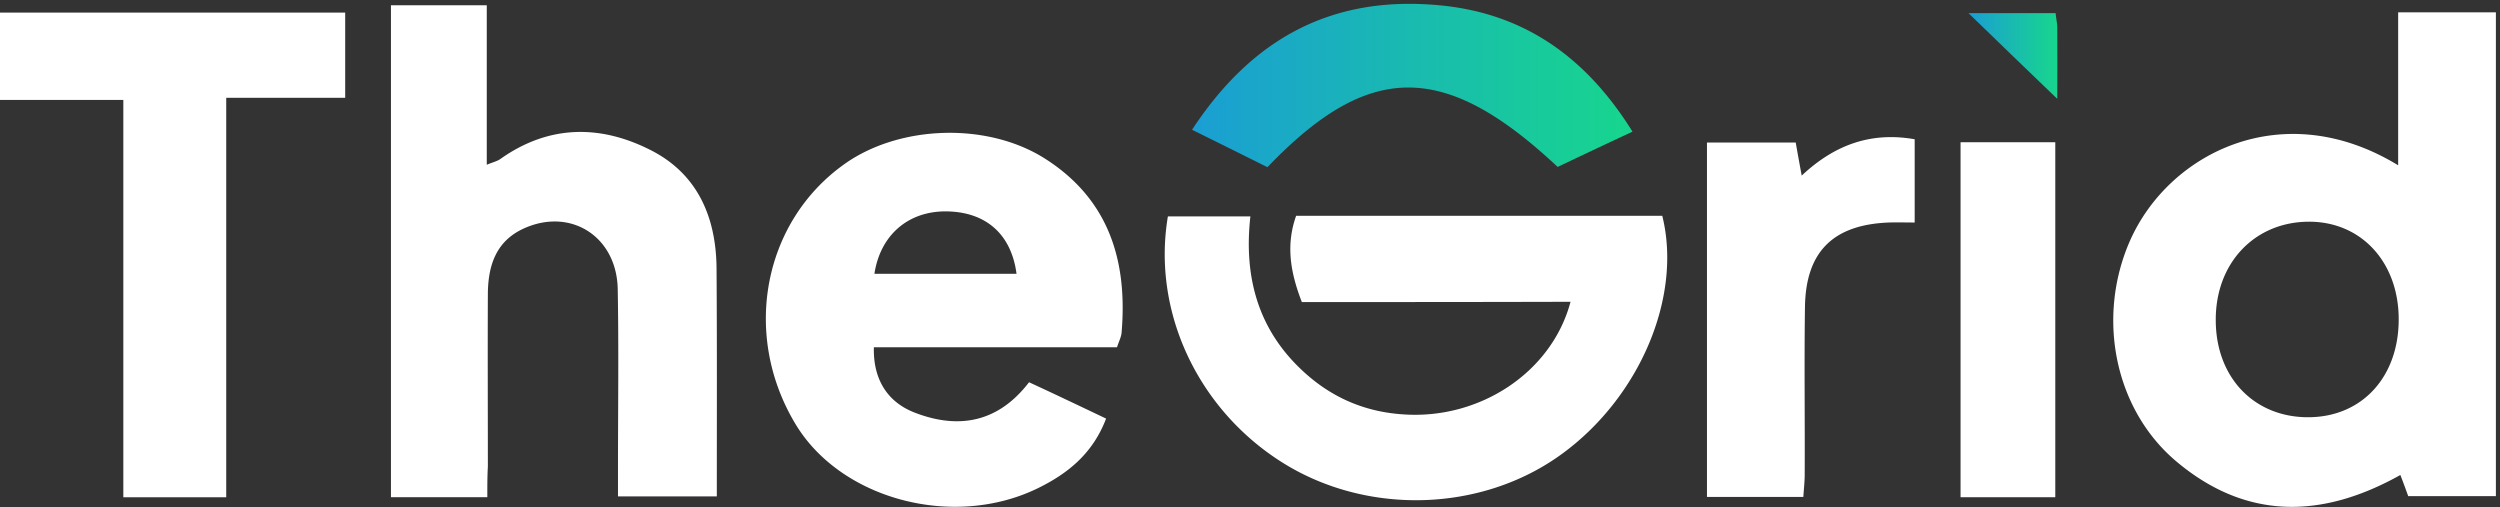
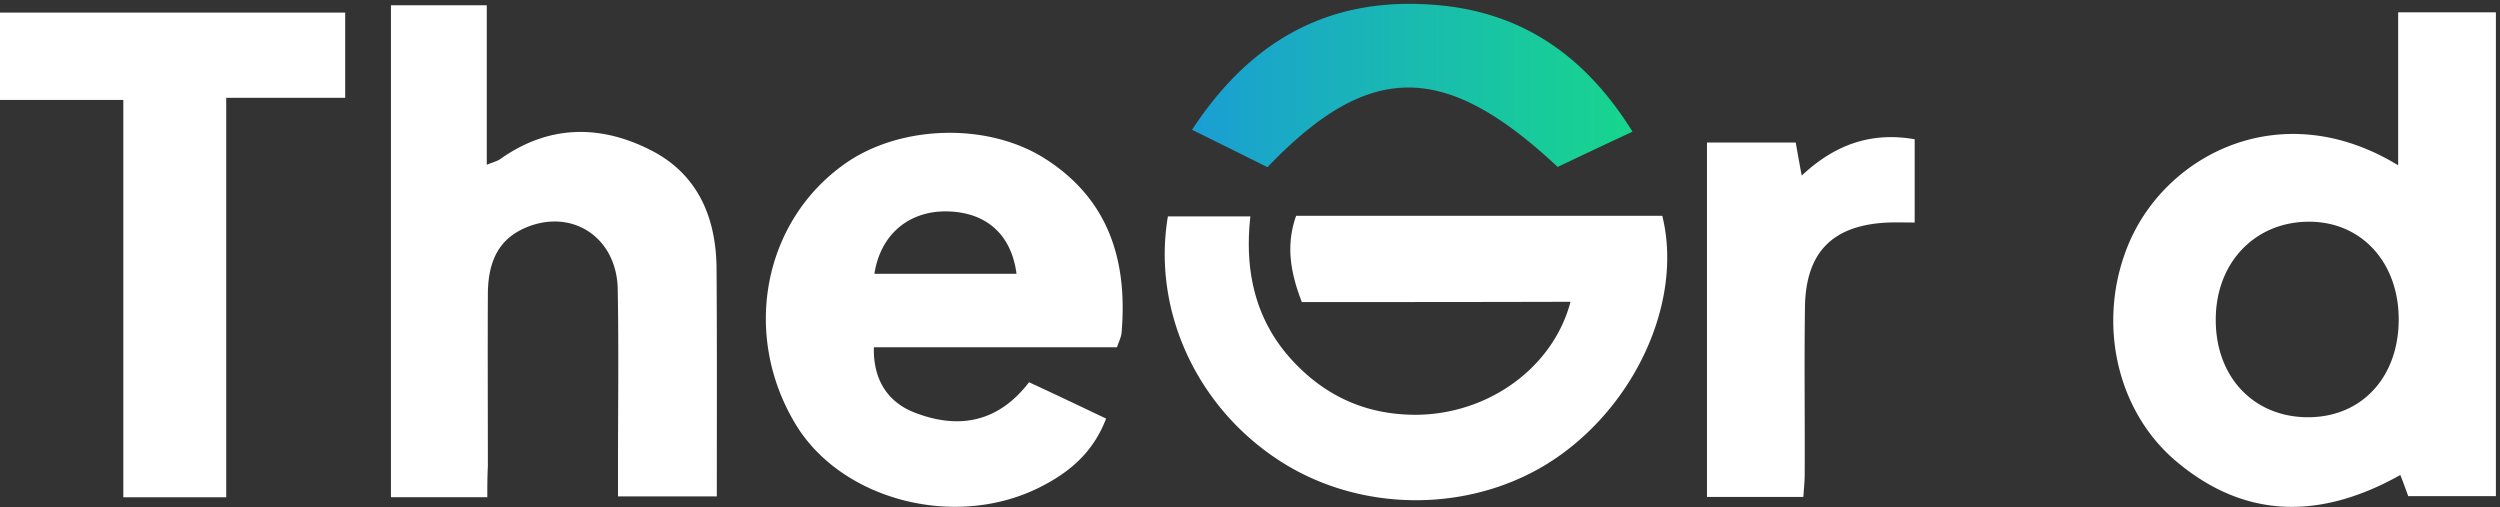
<svg xmlns="http://www.w3.org/2000/svg" width="601" height="122" fill="none">
  <rect width="100%" height="100%" fill="#333333" stroke="none" />
  <path fill="#fff" d="M576.517 39.736V2.966h23.495v116.307h-21.073c-.458-1.239-1.047-2.934-1.898-5.085-18.848 10.561-37.107 10.887-53.927-3.325-14.79-12.517-19.175-34.553-11.06-53.003 9.359-21.123 36.78-35.009 64.463-18.124Zm-43.848 37.226c0 13.821 9.293 23.47 22.448 23.339 12.762-.13 21.531-9.713 21.531-23.535 0-13.756-9.031-23.535-21.662-23.47-12.958.066-22.382 9.91-22.317 23.666Zm-415.518 42.571H93.984V1.271h23.037v38.335c1.57-.652 2.552-.848 3.337-1.435 11.453-8.084 23.691-8.28 35.799-2.216 11.453 5.672 15.968 16.103 16.099 28.424.131 18.19.066 36.378.066 54.959h-23.757v-6.976c0-14.277.196-28.62-.065-42.898-.262-12.712-11.453-19.688-22.71-14.473-6.61 3.064-8.442 8.932-8.508 15.582-.065 13.886 0 27.707 0 41.593-.131 2.347-.131 4.694-.131 7.367Zm195.811-46.919c-2.88-7.432-3.796-13.886-1.375-20.732h88.024c4.843 19.493-5.432 43.68-24.215 57.306-19.175 13.951-46.727 14.799-67.081 2.021-20.353-12.778-31.413-36.313-27.552-59.196h19.83c-1.571 14.082 1.57 26.664 12.107 36.704 6.872 6.585 14.987 10.235 24.476 10.887 18.456 1.369 35.864-10.04 40.38-27.055-21.531.065-42.866.065-64.594.065Zm-47.057 28.014c-3.207 8.41-9.162 13.169-16.296 16.689-20.288 9.975-47.448 2.804-58.377-15.385-12.958-21.514-7.788-48.7 11.911-62.587 13.22-9.322 34.359-10.04 48.233-1.108 15.249 9.78 19.699 24.513 18.259 41.659-.065 1.043-.589 2.021-1.112 3.586H210.08c-.196 7.497 3.076 13.104 9.817 15.711 10.602 4.108 20.092 2.347 27.487-7.301 6.348 2.933 12.369 5.802 18.521 8.736Zm-21.532-34.814c-1.243-9.453-7.264-14.799-16.623-14.994-9.227-.196-16.099 5.54-17.539 14.994h34.162ZM29.647 24.026H0V3.034h82.984v20.47h-28.6v96.031H29.648V24.026ZM410.354 34.26h21.335a873.77 873.77 0 0 0 1.44 7.955c7.985-7.498 16.754-10.562 27.16-8.737v20.015c-2.094 0-4.189-.065-6.217 0-13.351.522-19.961 6.976-20.157 20.275-.197 13.43 0 26.86-.066 40.29 0 1.695-.196 3.39-.327 5.411h-23.168V34.261Z" />
  <path fill="url(#a)" d="M392.458 31.653c-6.872 3.194-12.5 5.867-17.998 8.475-27.159-25.426-45.288-25.491-69.764.065a4844.916 4844.916 0 0 0-18.128-8.997c14.07-21.449 32.788-31.945 57.919-30.054 21.007 1.5 36.452 11.996 47.971 30.51Z" />
-   <path fill="#fff" d="M471.316 34.194h22.775v85.339h-22.775V34.194Z" />
-   <path fill="url(#b)" d="M494.17 3.164c.131 1.37.393 2.412.393 3.455.065 6.063 0 12.061 0 17.146-7.003-6.715-14.267-13.756-21.335-20.6h20.942Z" />
  <defs>
    <linearGradient id="a" x1="273.078" x2="397.972" y1="27.97" y2="27.97" gradientUnits="userSpaceOnUse">
      <stop stop-color="#1B97DD" />
      <stop offset=".766" stop-color="#18CA9C" />
      <stop offset="1" stop-color="#17D88A" />
    </linearGradient>
    <linearGradient id="b" x1="470.506" x2="495.704" y1="17.353" y2="17.353" gradientUnits="userSpaceOnUse">
      <stop stop-color="#1B97DD" />
      <stop offset=".766" stop-color="#18CA9C" />
      <stop offset="1" stop-color="#17D88A" />
    </linearGradient>
  </defs>
</svg>